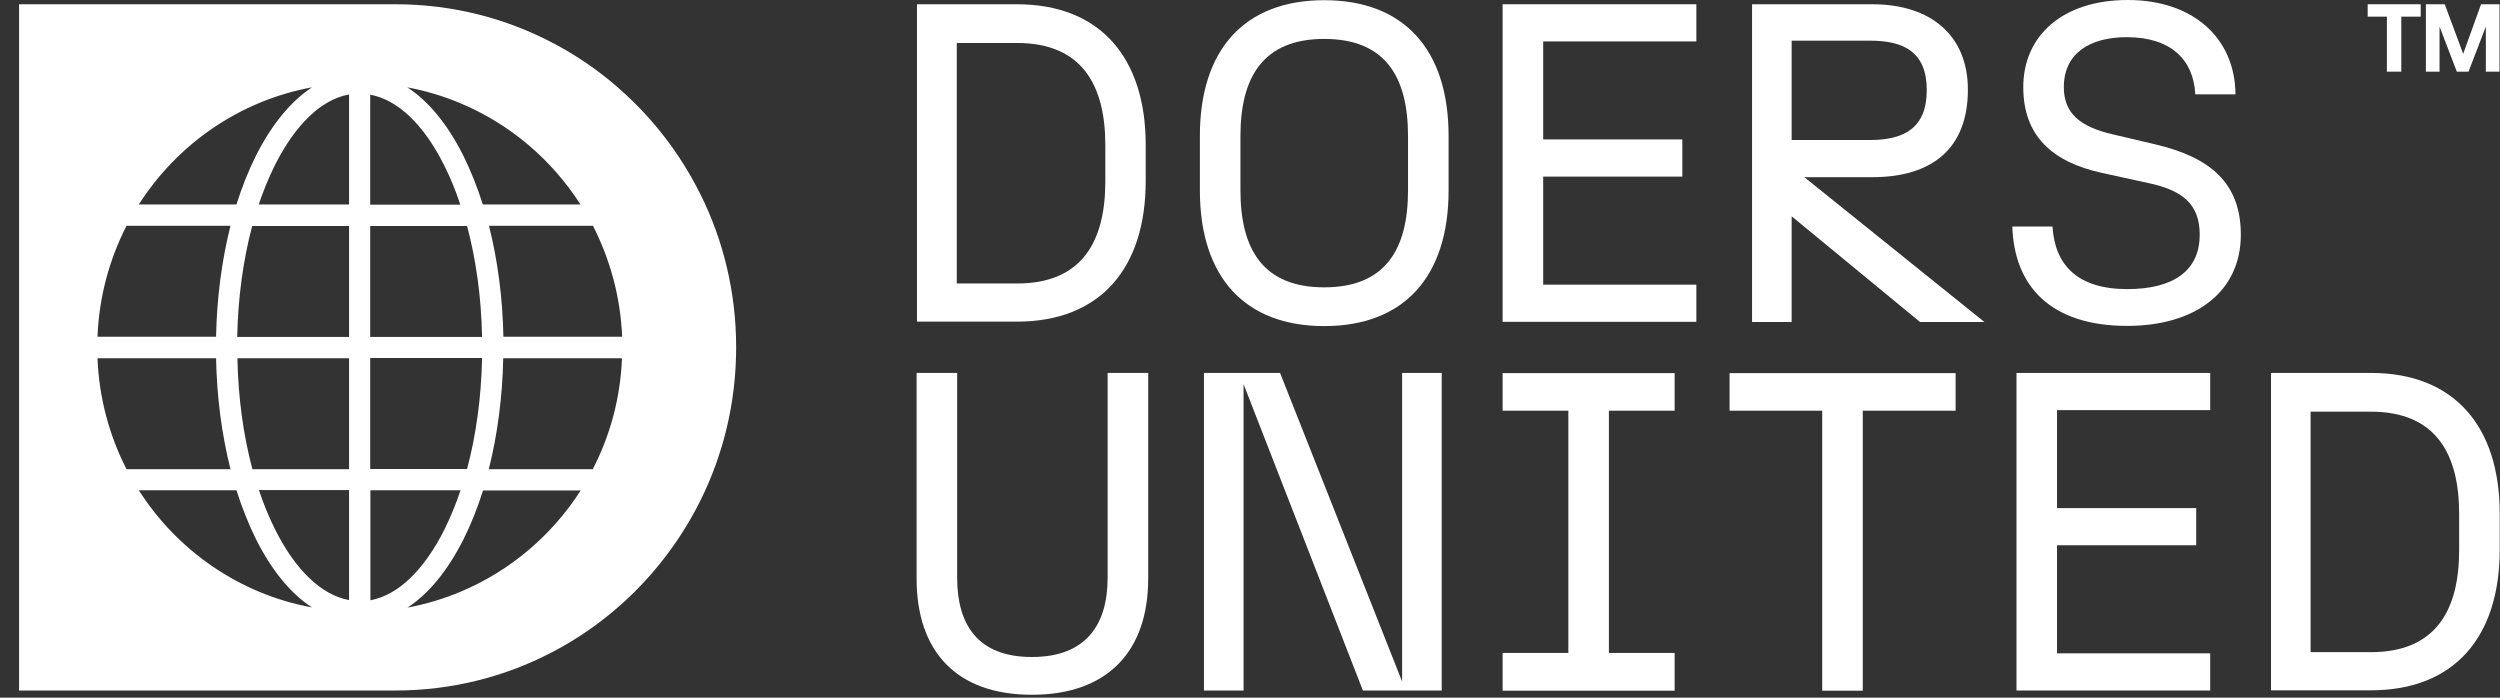
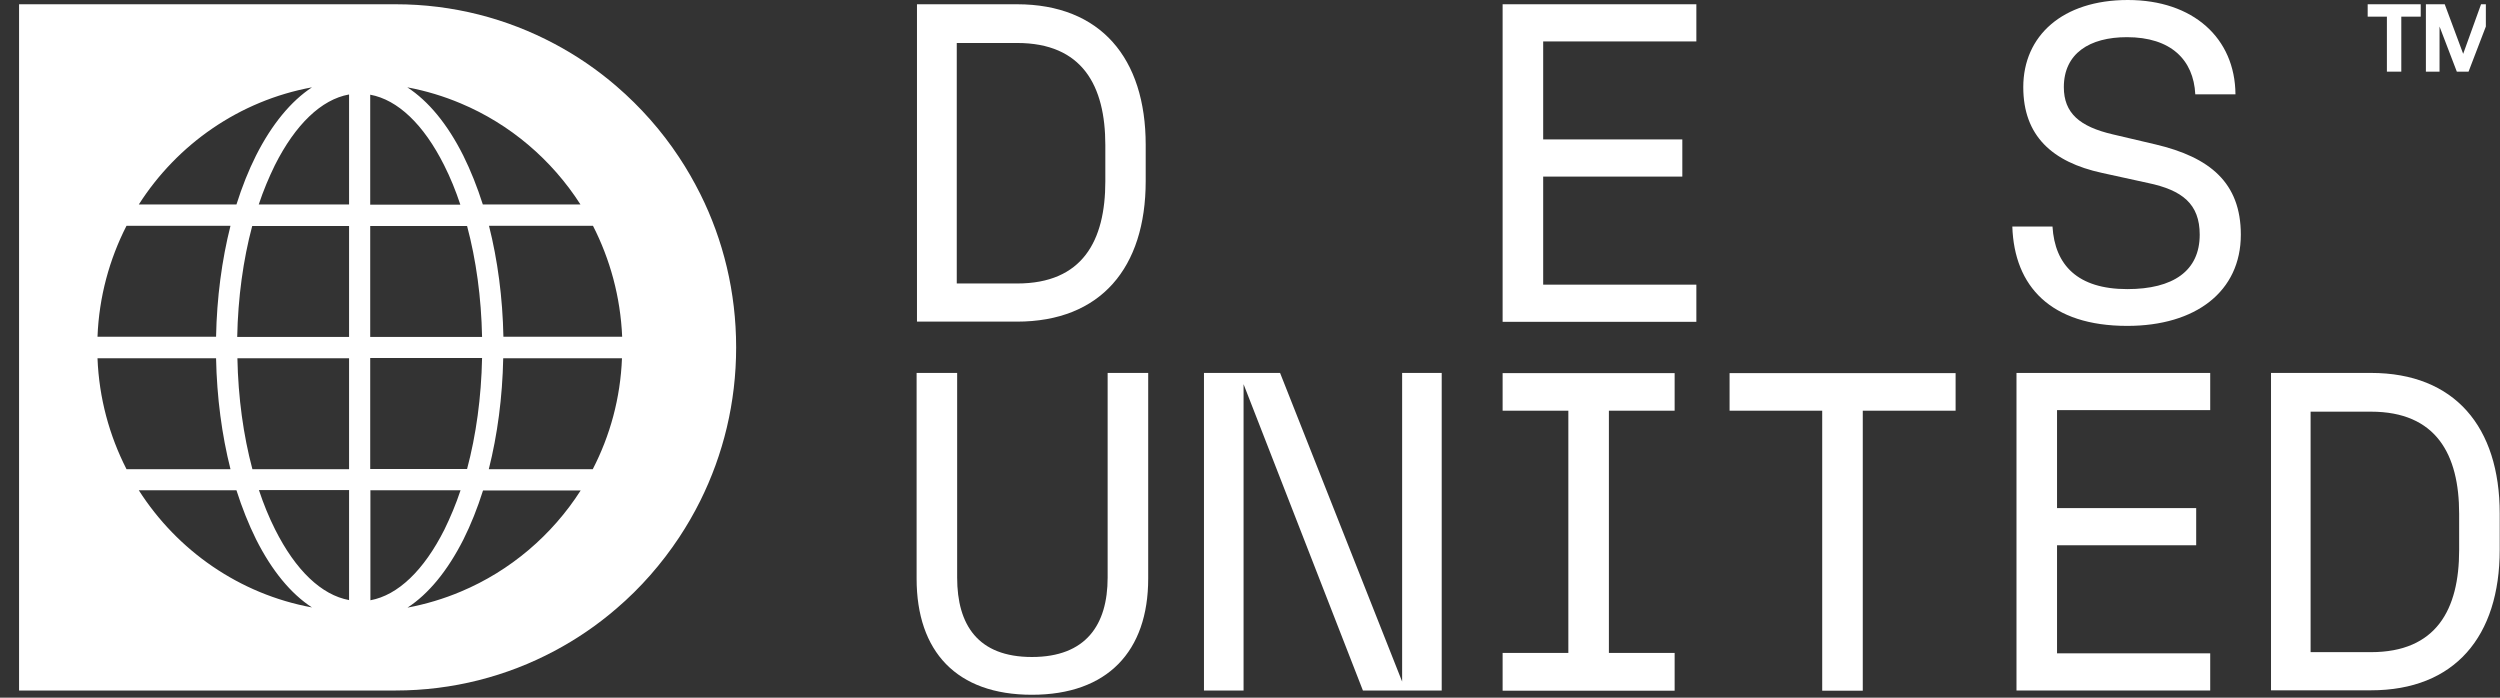
<svg xmlns="http://www.w3.org/2000/svg" width="129" height="36" viewBox="0 0 129 36" fill="none">
  <rect x="0" y="0" width="129" height="36" fill="#333333" stroke="none" />
  <path d="M47.316 0.22H52.473C56.797 0.22 59.118 3.007 59.118 7.474V9.342C59.118 13.818 56.797 16.596 52.473 16.596H47.316V0.22ZM57.035 9.352V7.484C57.035 4.416 55.845 2.218 52.483 2.218H49.369V14.628H52.483C55.855 14.628 57.035 12.43 57.035 9.362V9.352Z" fill="white" />
-   <path d="M61.914 9.822V7.014C61.914 2.538 64.235 0.01 68.33 0.01C72.426 0.01 74.747 2.538 74.747 7.014V9.822C74.747 14.298 72.426 16.826 68.33 16.826C64.235 16.826 61.914 14.298 61.914 9.822ZM68.33 14.827C71.464 14.827 72.654 12.889 72.654 9.822V7.014C72.654 3.946 71.464 2.008 68.33 2.008C65.197 2.008 64.007 3.956 64.007 7.014V9.822C64.007 12.889 65.197 14.827 68.33 14.827Z" fill="white" />
  <path d="M77.535 0.22H87.532V2.138H79.628V7.194H86.808V9.112H79.628V14.688H87.532V16.606H77.535V0.22Z" fill="white" />
-   <path d="M90.406 0.22H96.614C99.639 0.22 101.543 1.838 101.543 4.626C101.543 7.713 99.639 9.142 96.614 9.142H93.104L102.396 16.616H99.074L92.449 11.161V16.616H90.406V0.22ZM96.495 7.224C98.241 7.224 99.421 6.614 99.421 4.646C99.421 2.678 98.231 2.098 96.495 2.098H92.449V7.224H96.495Z" fill="white" />
  <path d="M103.836 11.69H105.909C106.028 13.679 107.208 14.918 109.766 14.918C112.137 14.918 113.505 13.978 113.505 12.11C113.505 10.521 112.603 9.812 110.837 9.442L108.467 8.923C105.889 8.363 104.401 7.004 104.401 4.496C104.401 1.848 106.424 0 109.796 0C113.168 0 115.33 1.968 115.35 4.866H113.277C113.188 3.087 112.018 1.918 109.747 1.918C107.823 1.918 106.494 2.758 106.494 4.496C106.494 5.835 107.307 6.535 109.023 6.934L111.234 7.454C114.021 8.113 115.627 9.422 115.627 12.11C115.627 15.037 113.307 16.816 109.766 16.816C105.819 16.816 103.935 14.778 103.836 11.69Z" fill="white" />
  <path d="M47.297 29.855V19.244H49.389V29.805C49.389 32.243 50.46 33.901 53.247 33.901C56.034 33.901 57.154 32.243 57.154 29.805V19.244H59.247V29.855C59.247 33.622 57.135 35.85 53.247 35.85C49.36 35.85 47.297 33.622 47.297 29.855Z" fill="white" />
  <path d="M62.125 19.244H66.052L72.35 35.17V19.244H74.392V35.63H70.326L64.168 19.823V35.63H62.125V19.244Z" fill="white" />
  <path d="M77.535 33.691H80.927V21.192H77.535V19.253H86.411V21.192H83.019V33.691H86.411V35.64H77.535V33.691Z" fill="white" />
  <path d="M94.036 21.192H89.246V19.253H100.909V21.192H96.119V35.64H94.026V21.192H94.036Z" fill="white" />
  <path d="M104.051 19.244H114.047V21.162H106.143V26.218H113.323V28.136H106.143V33.712H114.047V35.63H104.051V19.244Z" fill="white" />
  <path d="M117.184 19.243H122.34C126.664 19.243 128.985 22.031 128.985 26.497V28.366C128.985 32.842 126.664 35.62 122.34 35.62H117.184V19.233V19.243ZM126.892 28.376V26.507C126.892 23.44 125.702 21.242 122.34 21.242H119.227V33.651H122.34C125.712 33.651 126.892 31.453 126.892 28.386V28.376Z" fill="white" />
  <path d="M36.131 10.002C35.803 9.352 35.446 8.723 35.04 8.113C34.137 6.744 33.046 5.515 31.817 4.456C30.835 3.607 29.754 2.868 28.604 2.258C26.164 0.959 23.377 0.22 20.412 0.22H0.984V35.63H20.412C23.367 35.63 26.164 34.891 28.604 33.592C29.754 32.982 30.835 32.243 31.817 31.394C33.056 30.335 34.137 29.096 35.04 27.737C35.436 27.137 35.803 26.508 36.131 25.848C37.321 23.46 37.985 20.773 37.985 17.925C37.985 15.077 37.321 12.38 36.131 10.002ZM32.094 17.375H25.976C25.936 15.357 25.678 13.419 25.232 11.65H30.597C31.48 13.379 32.015 15.317 32.104 17.375H32.094ZM19.103 10.551V4.886C20.521 5.146 21.86 6.415 22.921 8.533C23.238 9.162 23.516 9.842 23.754 10.561H19.093L19.103 10.551ZM24.101 11.66C24.567 13.409 24.835 15.347 24.875 17.385H19.103V11.66H24.091H24.101ZM18.012 4.886V10.551H13.351C13.589 9.832 13.877 9.152 14.184 8.523C15.245 6.415 16.584 5.136 18.002 4.876L18.012 4.886ZM18.012 11.66V17.385H12.24C12.28 15.357 12.548 13.409 13.014 11.66H18.002H18.012ZM11.149 17.375H5.031C5.11 15.317 5.645 13.379 6.528 11.65H11.893C11.447 13.419 11.189 15.357 11.149 17.375ZM11.149 18.485C11.189 20.503 11.447 22.441 11.893 24.21H6.528C5.645 22.481 5.11 20.543 5.031 18.485H11.149ZM12.24 18.485H18.012V24.21H13.024C12.558 22.461 12.29 20.523 12.25 18.485H12.24ZM18.012 25.299V30.964C16.594 30.704 15.255 29.435 14.194 27.317C13.877 26.688 13.599 26.008 13.361 25.289H18.022L18.012 25.299ZM19.103 25.299H23.764C23.526 26.018 23.238 26.698 22.931 27.327C21.87 29.435 20.531 30.714 19.113 30.974V25.309L19.103 25.299ZM19.103 24.2V18.474H24.875C24.835 20.503 24.567 22.451 24.101 24.2H19.113H19.103ZM25.976 18.485H32.094C32.015 20.543 31.48 22.481 30.587 24.21H25.222C25.668 22.441 25.926 20.503 25.966 18.485H25.976ZM29.952 10.551H24.914C24.627 9.652 24.29 8.803 23.903 8.023C23.09 6.405 22.108 5.216 21.017 4.506C21.979 4.686 22.901 4.966 23.774 5.335C26.323 6.405 28.475 8.243 29.952 10.551ZM16.098 4.506C15.017 5.216 14.025 6.415 13.212 8.023C12.825 8.793 12.488 9.642 12.201 10.551H7.163C9.146 7.444 12.349 5.196 16.098 4.506ZM7.163 25.299H12.201C12.488 26.198 12.825 27.047 13.212 27.827C14.025 29.445 15.007 30.634 16.098 31.344C12.349 30.654 9.146 28.406 7.163 25.299ZM23.784 30.524C22.911 30.894 21.979 31.174 21.027 31.354C22.118 30.644 23.099 29.445 23.913 27.837C24.299 27.067 24.637 26.218 24.924 25.309H29.962C28.485 27.617 26.332 29.455 23.784 30.524Z" fill="white" />
  <path d="M122.172 0.22H124.909V0.859H123.907V3.697H123.164V0.859H122.172V0.22Z" fill="white" />
-   <path d="M125.176 0.22H126.148L127.1 2.778L128.022 0.22H128.974V3.697H128.27V1.369L127.377 3.697H126.772L125.88 1.369V3.697H125.176V0.22Z" fill="white" />
+   <path d="M125.176 0.22H126.148L127.1 2.778L128.022 0.22H128.974H128.27V1.369L127.377 3.697H126.772L125.88 1.369V3.697H125.176V0.22Z" fill="white" />
</svg>